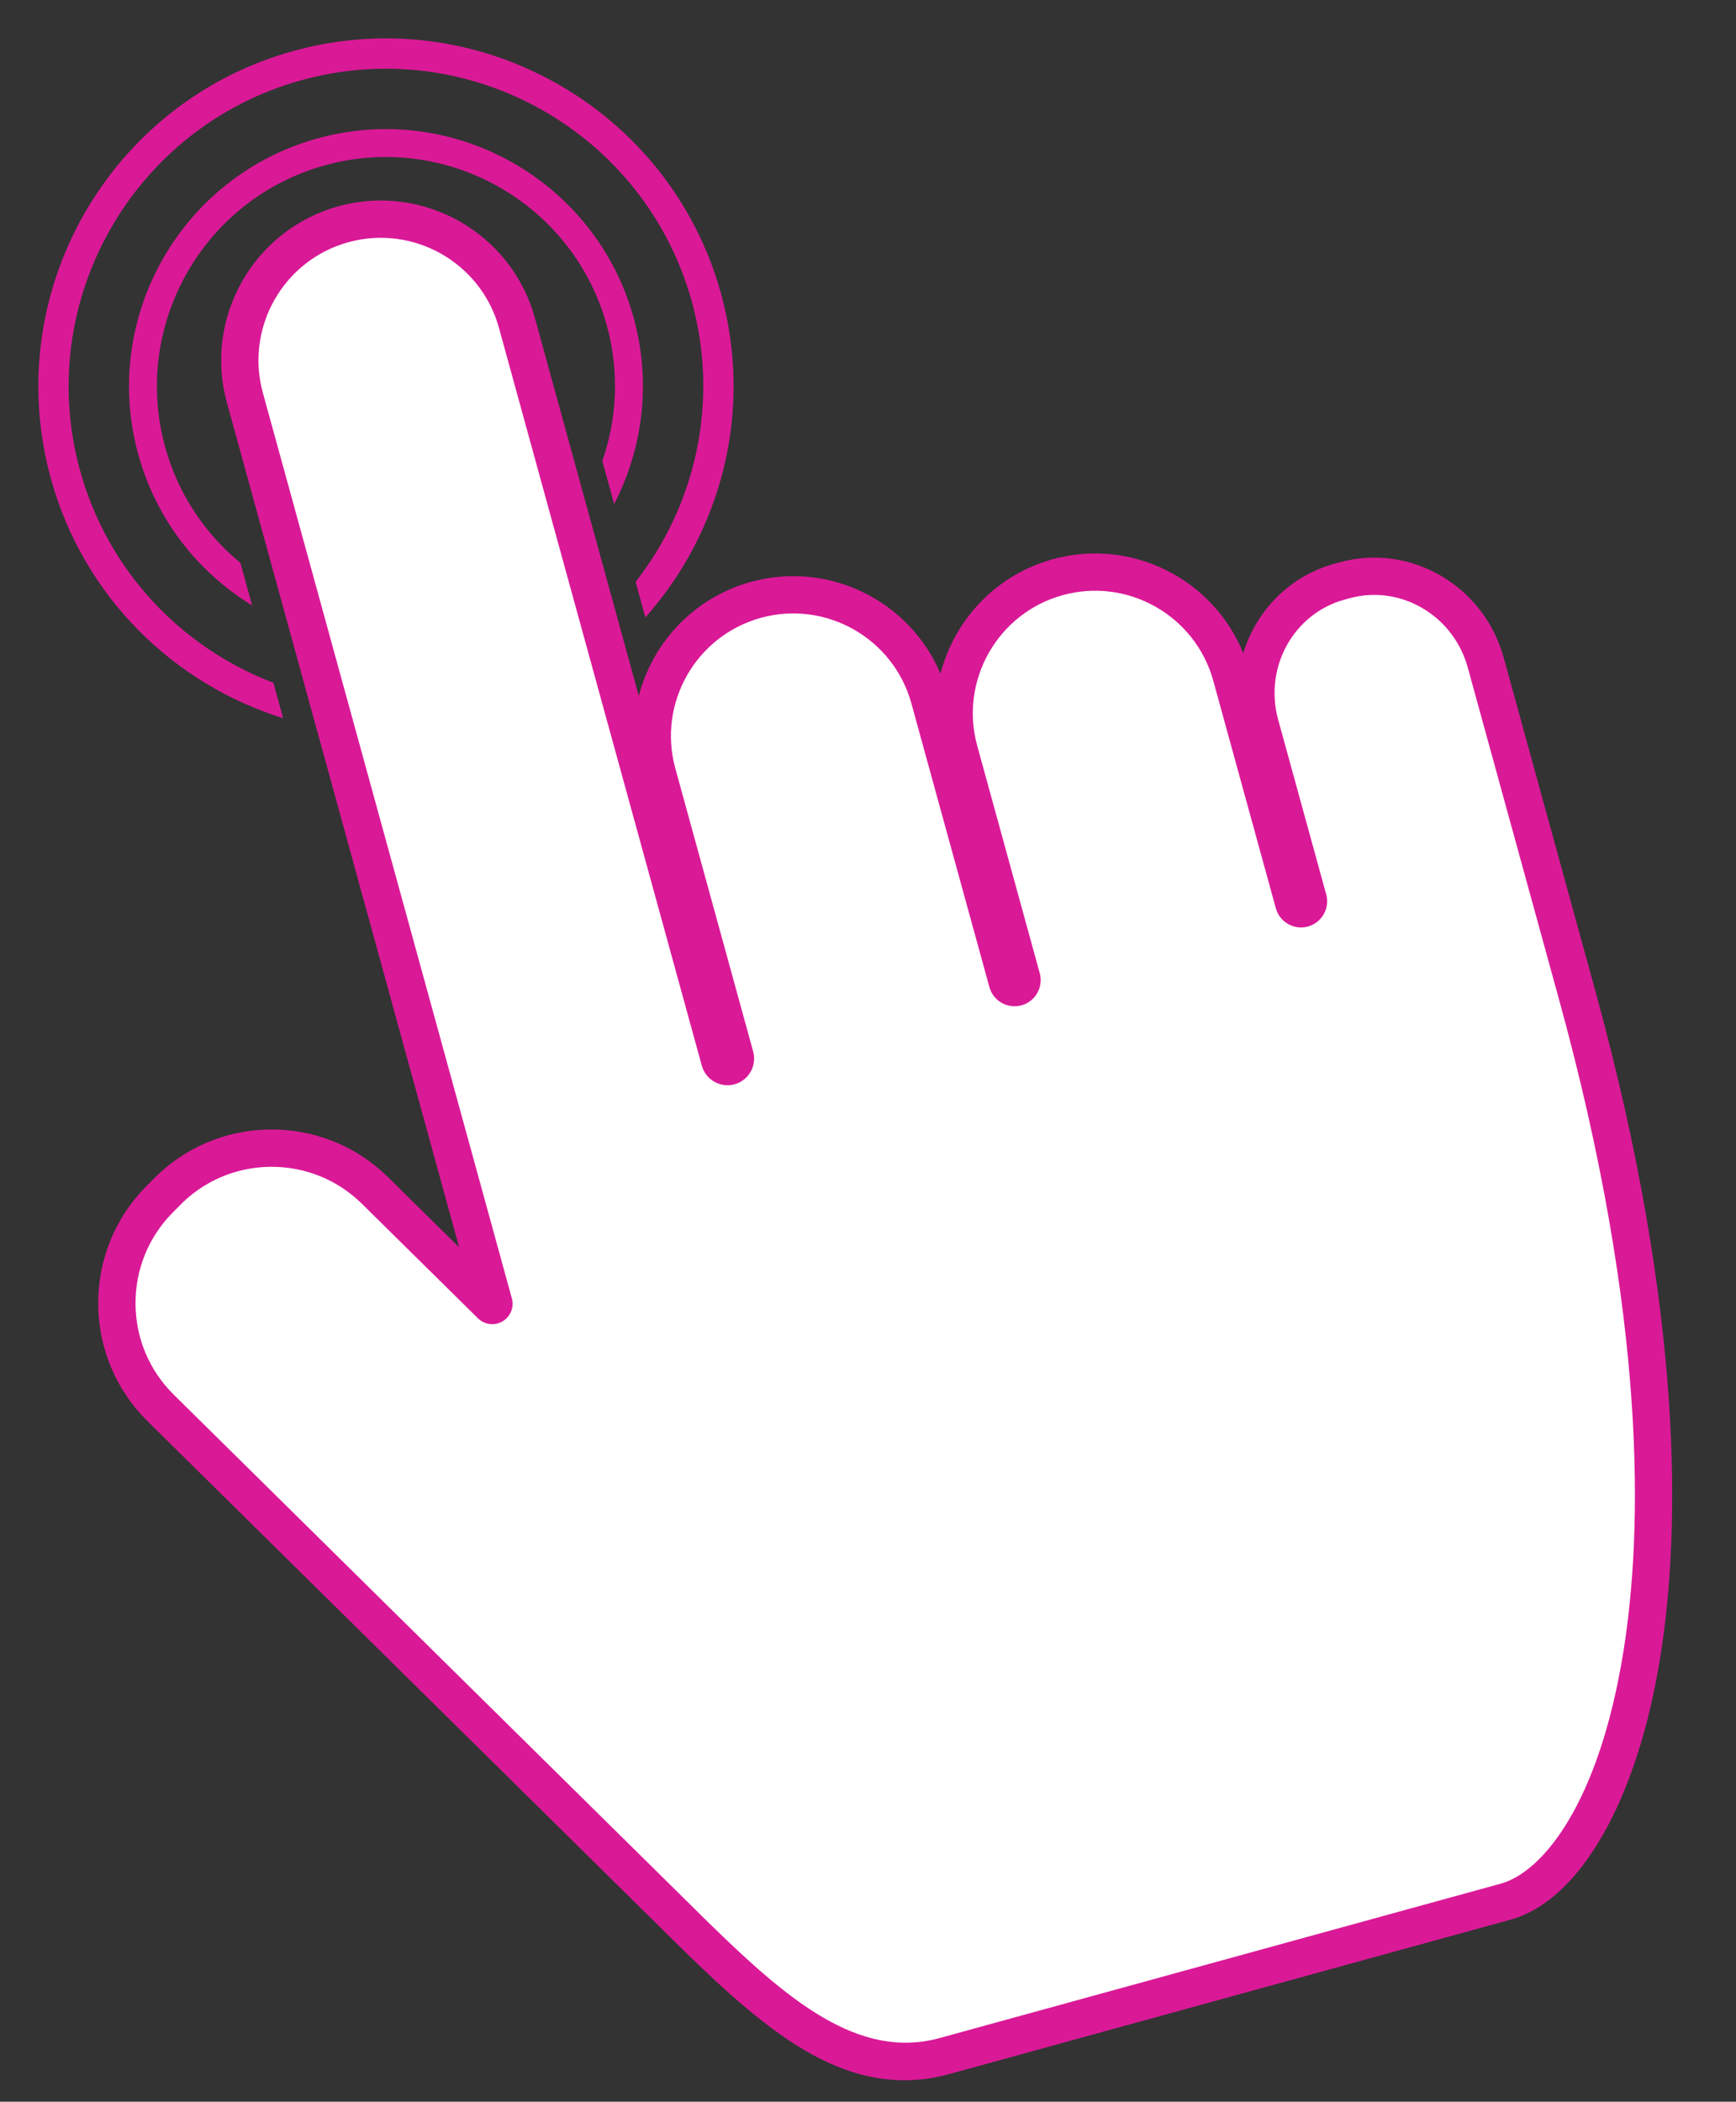
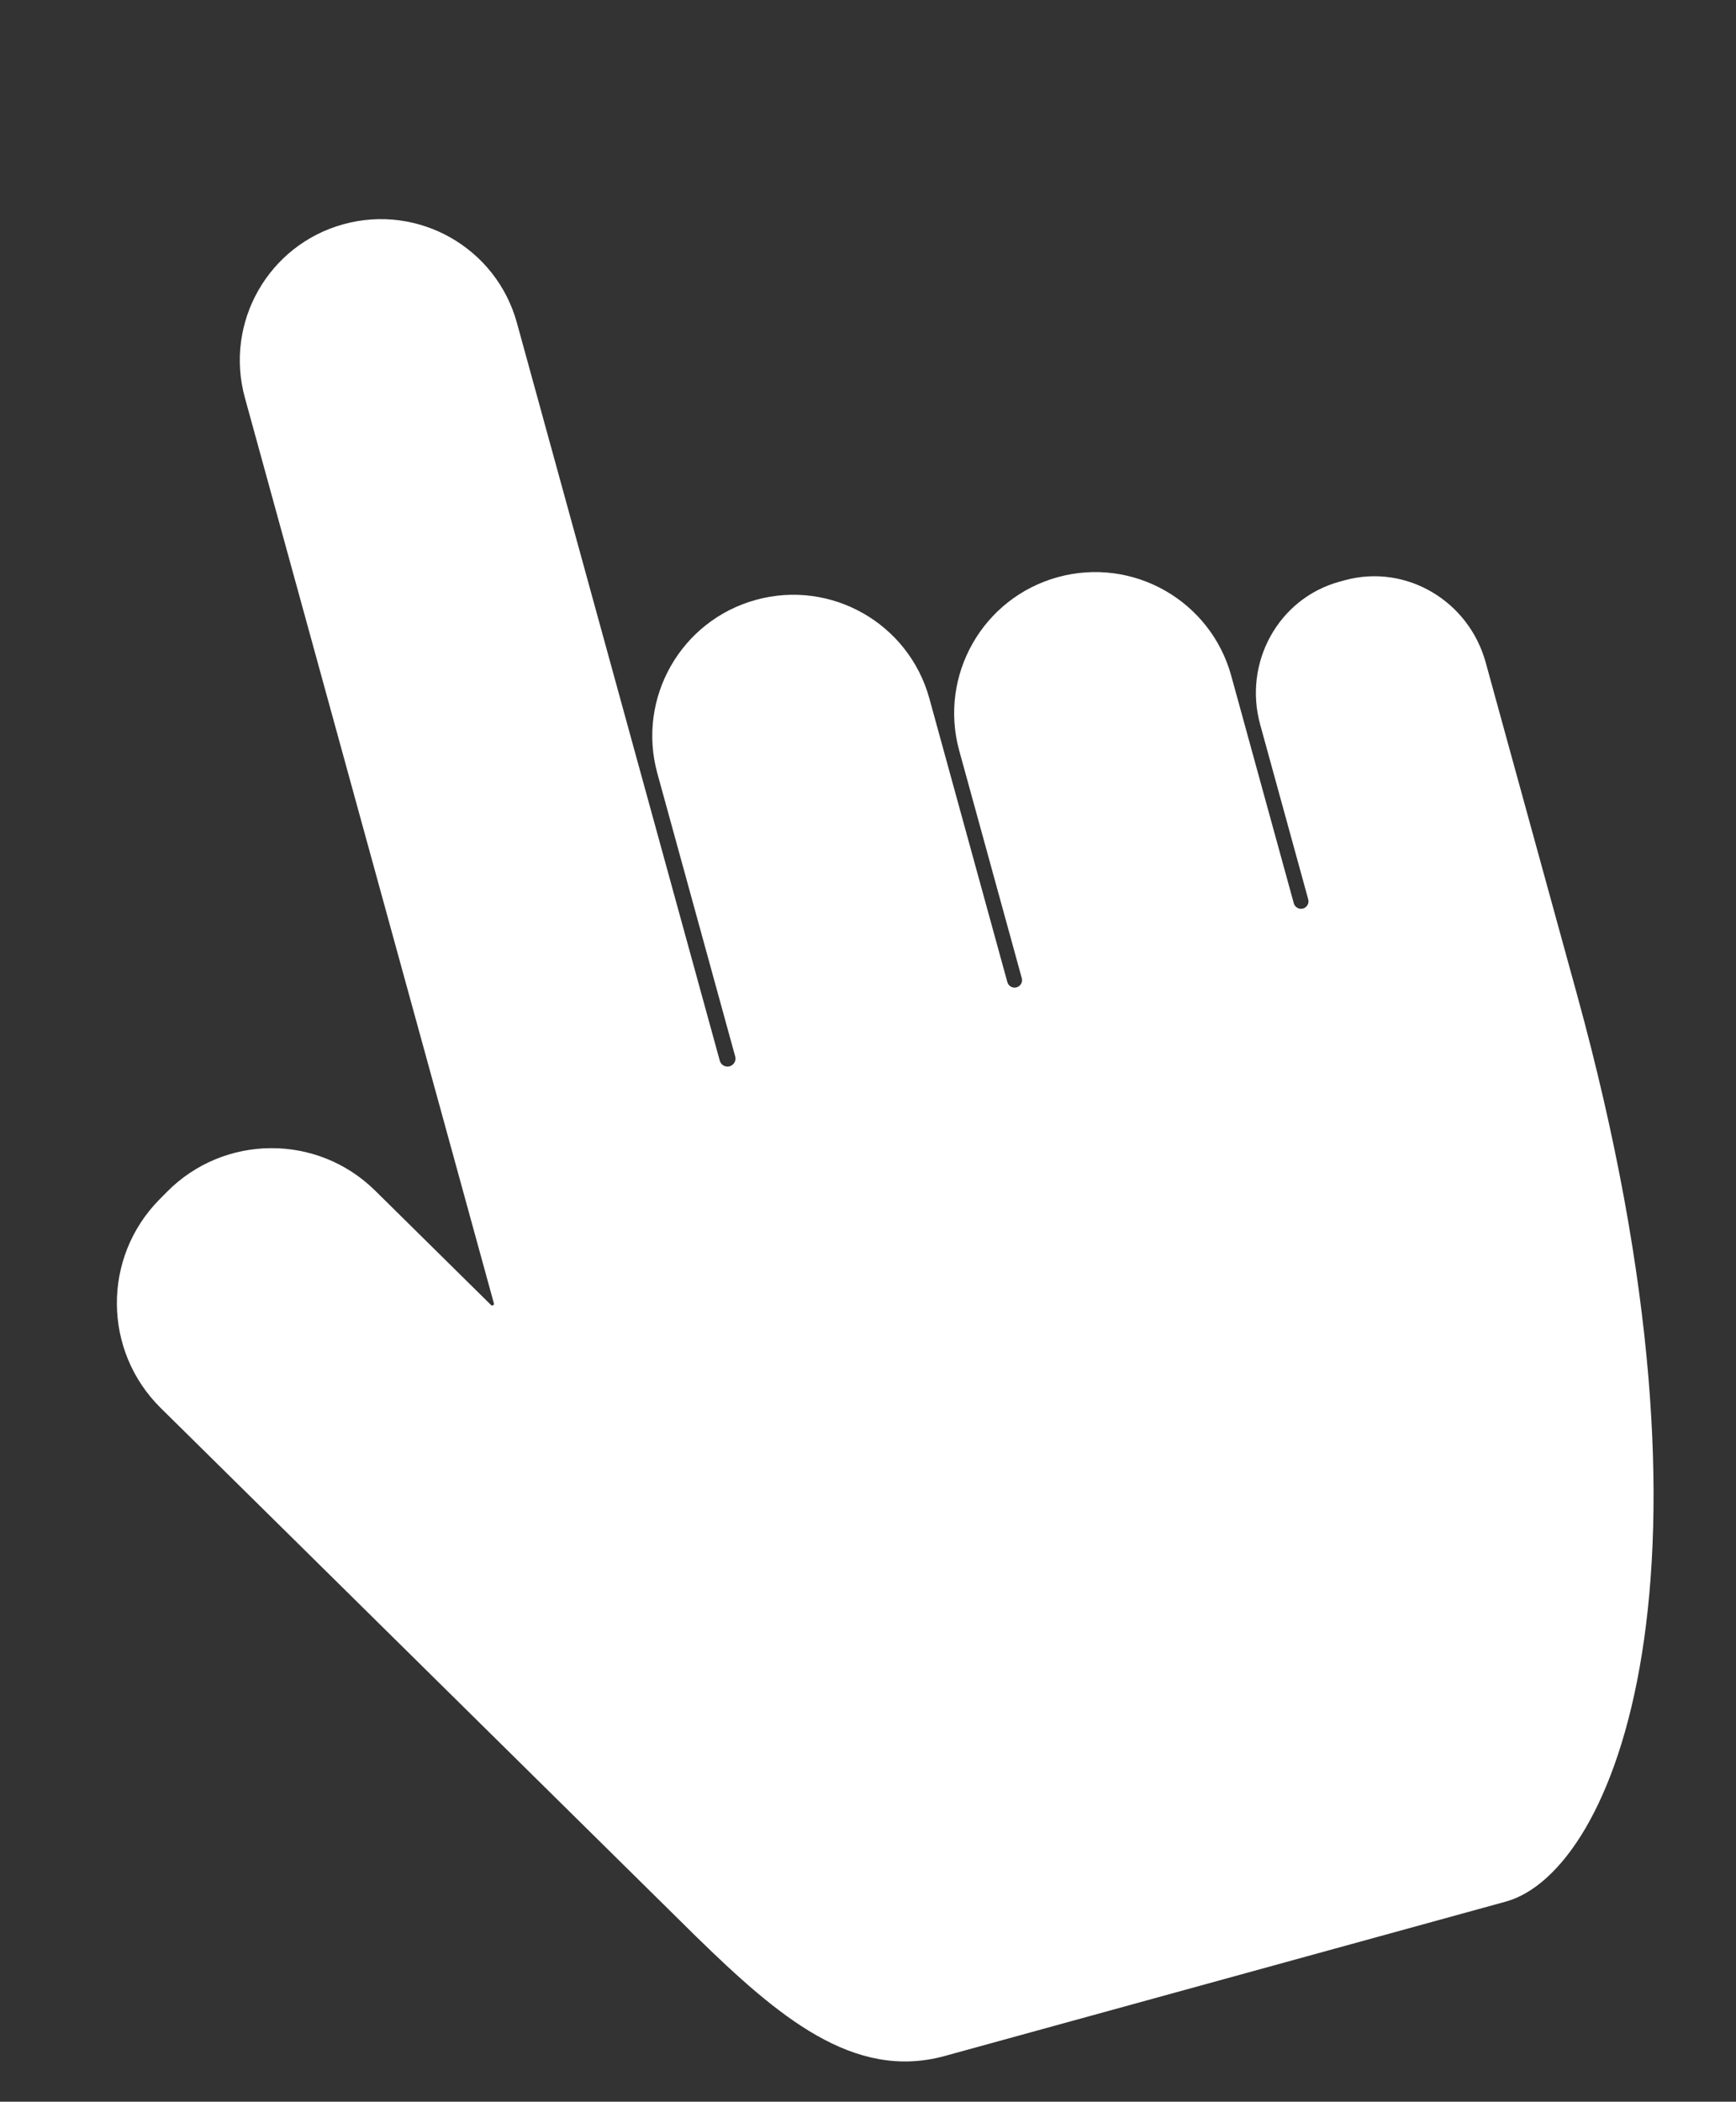
<svg xmlns="http://www.w3.org/2000/svg" fill="#000000" height="1029.3" preserveAspectRatio="xMidYMid meet" version="1" viewBox="55.1 -18.8 850.5 1029.3" width="850.5" zoomAndPan="magnify">
  <rect x="55.1" y="-18.8" width="850.5" height="1029.3" fill="#333333" stroke="none" />
  <g>
    <g id="change1_1">
      <path d="M 827.707 468.27 C 905.602 751.477 846.301 897.793 792.77 912.516 L 517.93 988.113 C 473.25 1000.398 436.117 968.609 396.086 929.562 L 133.84 670.766 C 105.465 642.762 105.16 597.062 133.164 568.688 L 136.82 564.98 C 164.82 536.609 210.52 536.309 238.895 564.309 L 295.668 620.332 C 296.277 620.938 297.297 620.34 297.066 619.512 L 275.508 541.113 L 175.07 175.977 C 164.949 139.172 186.578 101.133 223.379 91.012 C 260.18 80.891 298.219 102.516 308.344 139.316 L 407.738 500.684 C 408.312 502.77 410.465 503.992 412.551 503.422 C 414.637 502.848 415.859 500.691 415.289 498.605 L 377.145 359.938 C 367.023 323.137 388.652 285.098 425.453 274.977 C 462.254 264.852 500.297 286.48 510.418 323.281 L 548.625 462.191 C 549.16 464.145 551.18 465.289 553.129 464.754 C 555.078 464.219 556.227 462.199 555.691 460.25 L 525.043 348.824 C 514.922 312.023 536.547 273.984 573.352 263.859 C 610.148 253.738 648.191 275.367 658.312 312.168 L 688.961 423.594 C 689.496 425.543 691.516 426.691 693.465 426.152 C 695.414 425.617 696.562 423.602 696.023 421.648 L 672.484 336.059 C 664.109 305.617 681.48 274.297 711.281 266.098 L 713.863 265.391 C 743.664 257.191 774.609 275.227 782.98 305.668 L 827.707 468.27" fill="#ffffff" />
    </g>
    <g id="change2_1">
-       <path d="M 187.777 552.637 C 204.617 552.527 220.496 558.98 232.48 570.809 L 289.258 626.84 C 292.473 630.004 297.43 630.605 301.305 628.336 C 305.188 626.055 307.066 621.43 305.871 617.09 L 183.875 173.555 C 175.105 141.664 193.91 108.586 225.801 99.816 C 257.691 91.047 290.77 109.852 299.539 141.738 L 398.934 503.105 C 400.84 510.043 408.035 514.133 414.973 512.227 C 421.91 510.316 426 503.121 424.094 496.188 L 385.953 357.516 C 377.18 325.629 395.988 292.551 427.875 283.781 C 459.766 275.008 492.84 293.816 501.613 325.703 L 539.82 464.613 C 541.691 471.418 548.746 475.43 555.551 473.559 C 562.355 471.688 566.367 464.633 564.496 457.828 L 533.848 346.402 C 525.074 314.512 543.883 281.438 575.77 272.664 C 607.656 263.895 640.734 282.699 649.508 314.59 L 680.156 426.016 C 682.027 432.82 689.086 436.828 695.887 434.961 C 702.691 433.09 706.703 426.031 704.832 419.227 L 681.289 333.637 C 674.266 308.098 688.805 281.754 713.703 274.902 L 716.285 274.195 C 741.184 267.348 767.152 282.551 774.18 308.09 L 818.902 470.691 C 862.055 627.574 859.906 730.727 850.504 789.637 C 838.488 864.93 810.594 898.145 790.352 903.711 L 515.508 979.309 C 475.586 990.289 440.695 960.316 402.5 923.062 L 140.254 664.266 C 128.266 652.438 121.602 636.645 121.492 619.805 C 121.379 602.965 127.832 587.09 139.66 575.102 L 143.32 571.398 C 151.199 563.41 160.836 557.789 171.367 554.895 C 176.648 553.441 182.156 552.676 187.777 552.637 Z M 868.539 792.516 C 878.227 731.82 880.531 625.887 836.512 465.848 L 791.785 303.246 C 782.094 267.996 746.051 247.066 711.441 256.582 L 708.859 257.293 C 686.773 263.367 670.531 280.395 664.184 301.086 C 649.504 264.82 609.547 244.434 570.93 255.055 C 542.902 262.762 522.621 284.863 515.871 311.184 C 500.863 275.555 461.289 255.645 423.031 266.172 C 395.117 273.848 374.891 295.801 368.059 321.984 L 317.148 136.895 C 305.707 95.297 262.555 70.766 220.957 82.207 C 179.359 93.648 154.824 136.801 166.266 178.395 L 280.059 592.098 L 245.309 557.809 C 229.852 542.551 209.379 534.23 187.656 534.371 C 165.938 534.516 145.574 543.105 130.32 558.566 L 126.664 562.273 C 111.406 577.73 103.082 598.207 103.227 619.926 C 103.371 641.645 111.965 662.008 127.426 677.266 L 389.711 936.102 C 432.043 977.391 471.094 1010.469 520.352 996.918 L 795.191 921.32 C 829.254 911.953 857.355 862.598 868.539 792.516 Z M 172.887 256.863 C 155.609 242.668 142.371 223.227 136.004 200.074 C 119.594 140.414 154.777 78.531 214.434 62.125 C 274.09 45.715 335.973 80.898 352.383 140.555 C 358.621 163.242 357.387 186.242 350.195 206.949 L 355.988 228.02 C 370.008 200.887 374.281 168.629 365.562 136.93 C 347.156 70.008 277.73 30.535 210.809 48.945 C 143.887 67.352 104.414 136.773 122.824 203.695 C 131.652 235.797 152.219 261.57 178.613 277.684 Z M 79.996 215.477 C 55.094 124.938 108.492 31.02 199.031 6.117 C 289.57 -18.789 383.488 34.613 408.391 125.152 C 424.258 182.836 408.332 241.887 371.273 283.59 L 366.488 266.184 C 395.777 228.723 407.633 178.355 394.082 129.086 C 371.348 46.438 285.613 -2.309 202.965 20.426 C 120.316 43.156 71.57 128.895 94.301 211.543 C 107.945 261.148 144.293 298.531 189.039 315.586 L 193.812 332.938 C 140.234 316.246 95.949 273.484 79.996 215.477" fill="#da1997" />
-     </g>
+       </g>
  </g>
</svg>